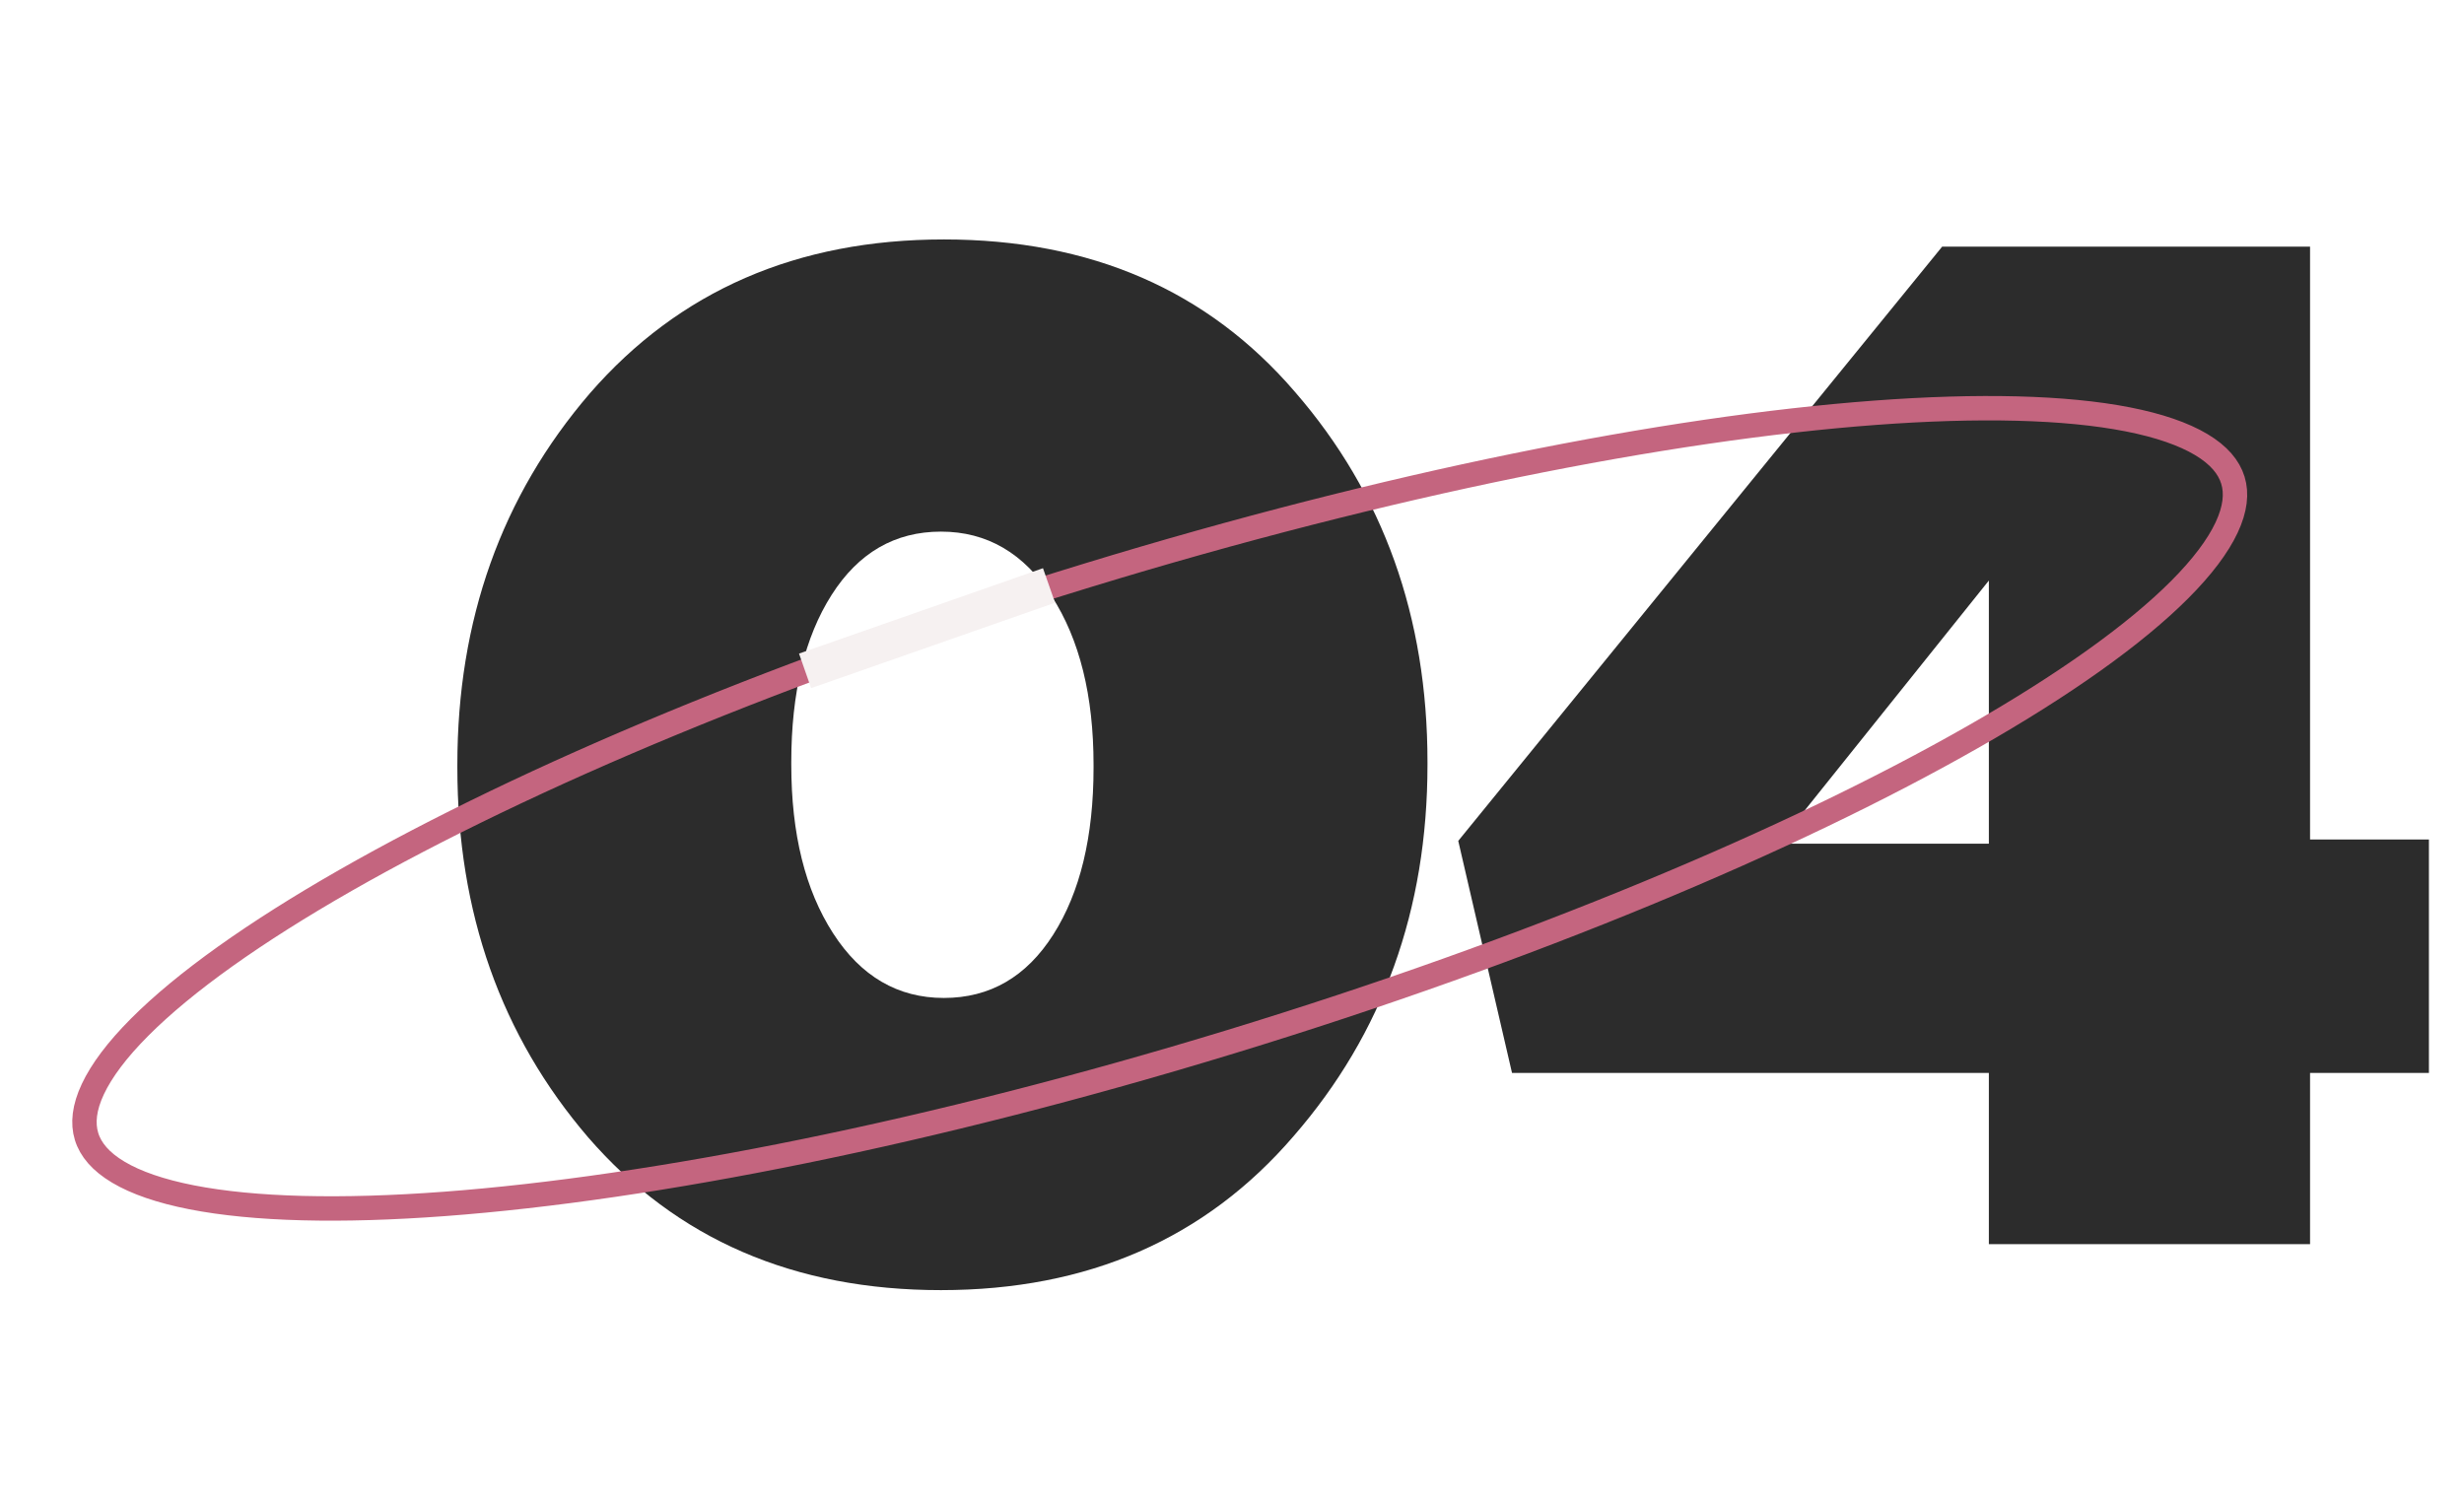
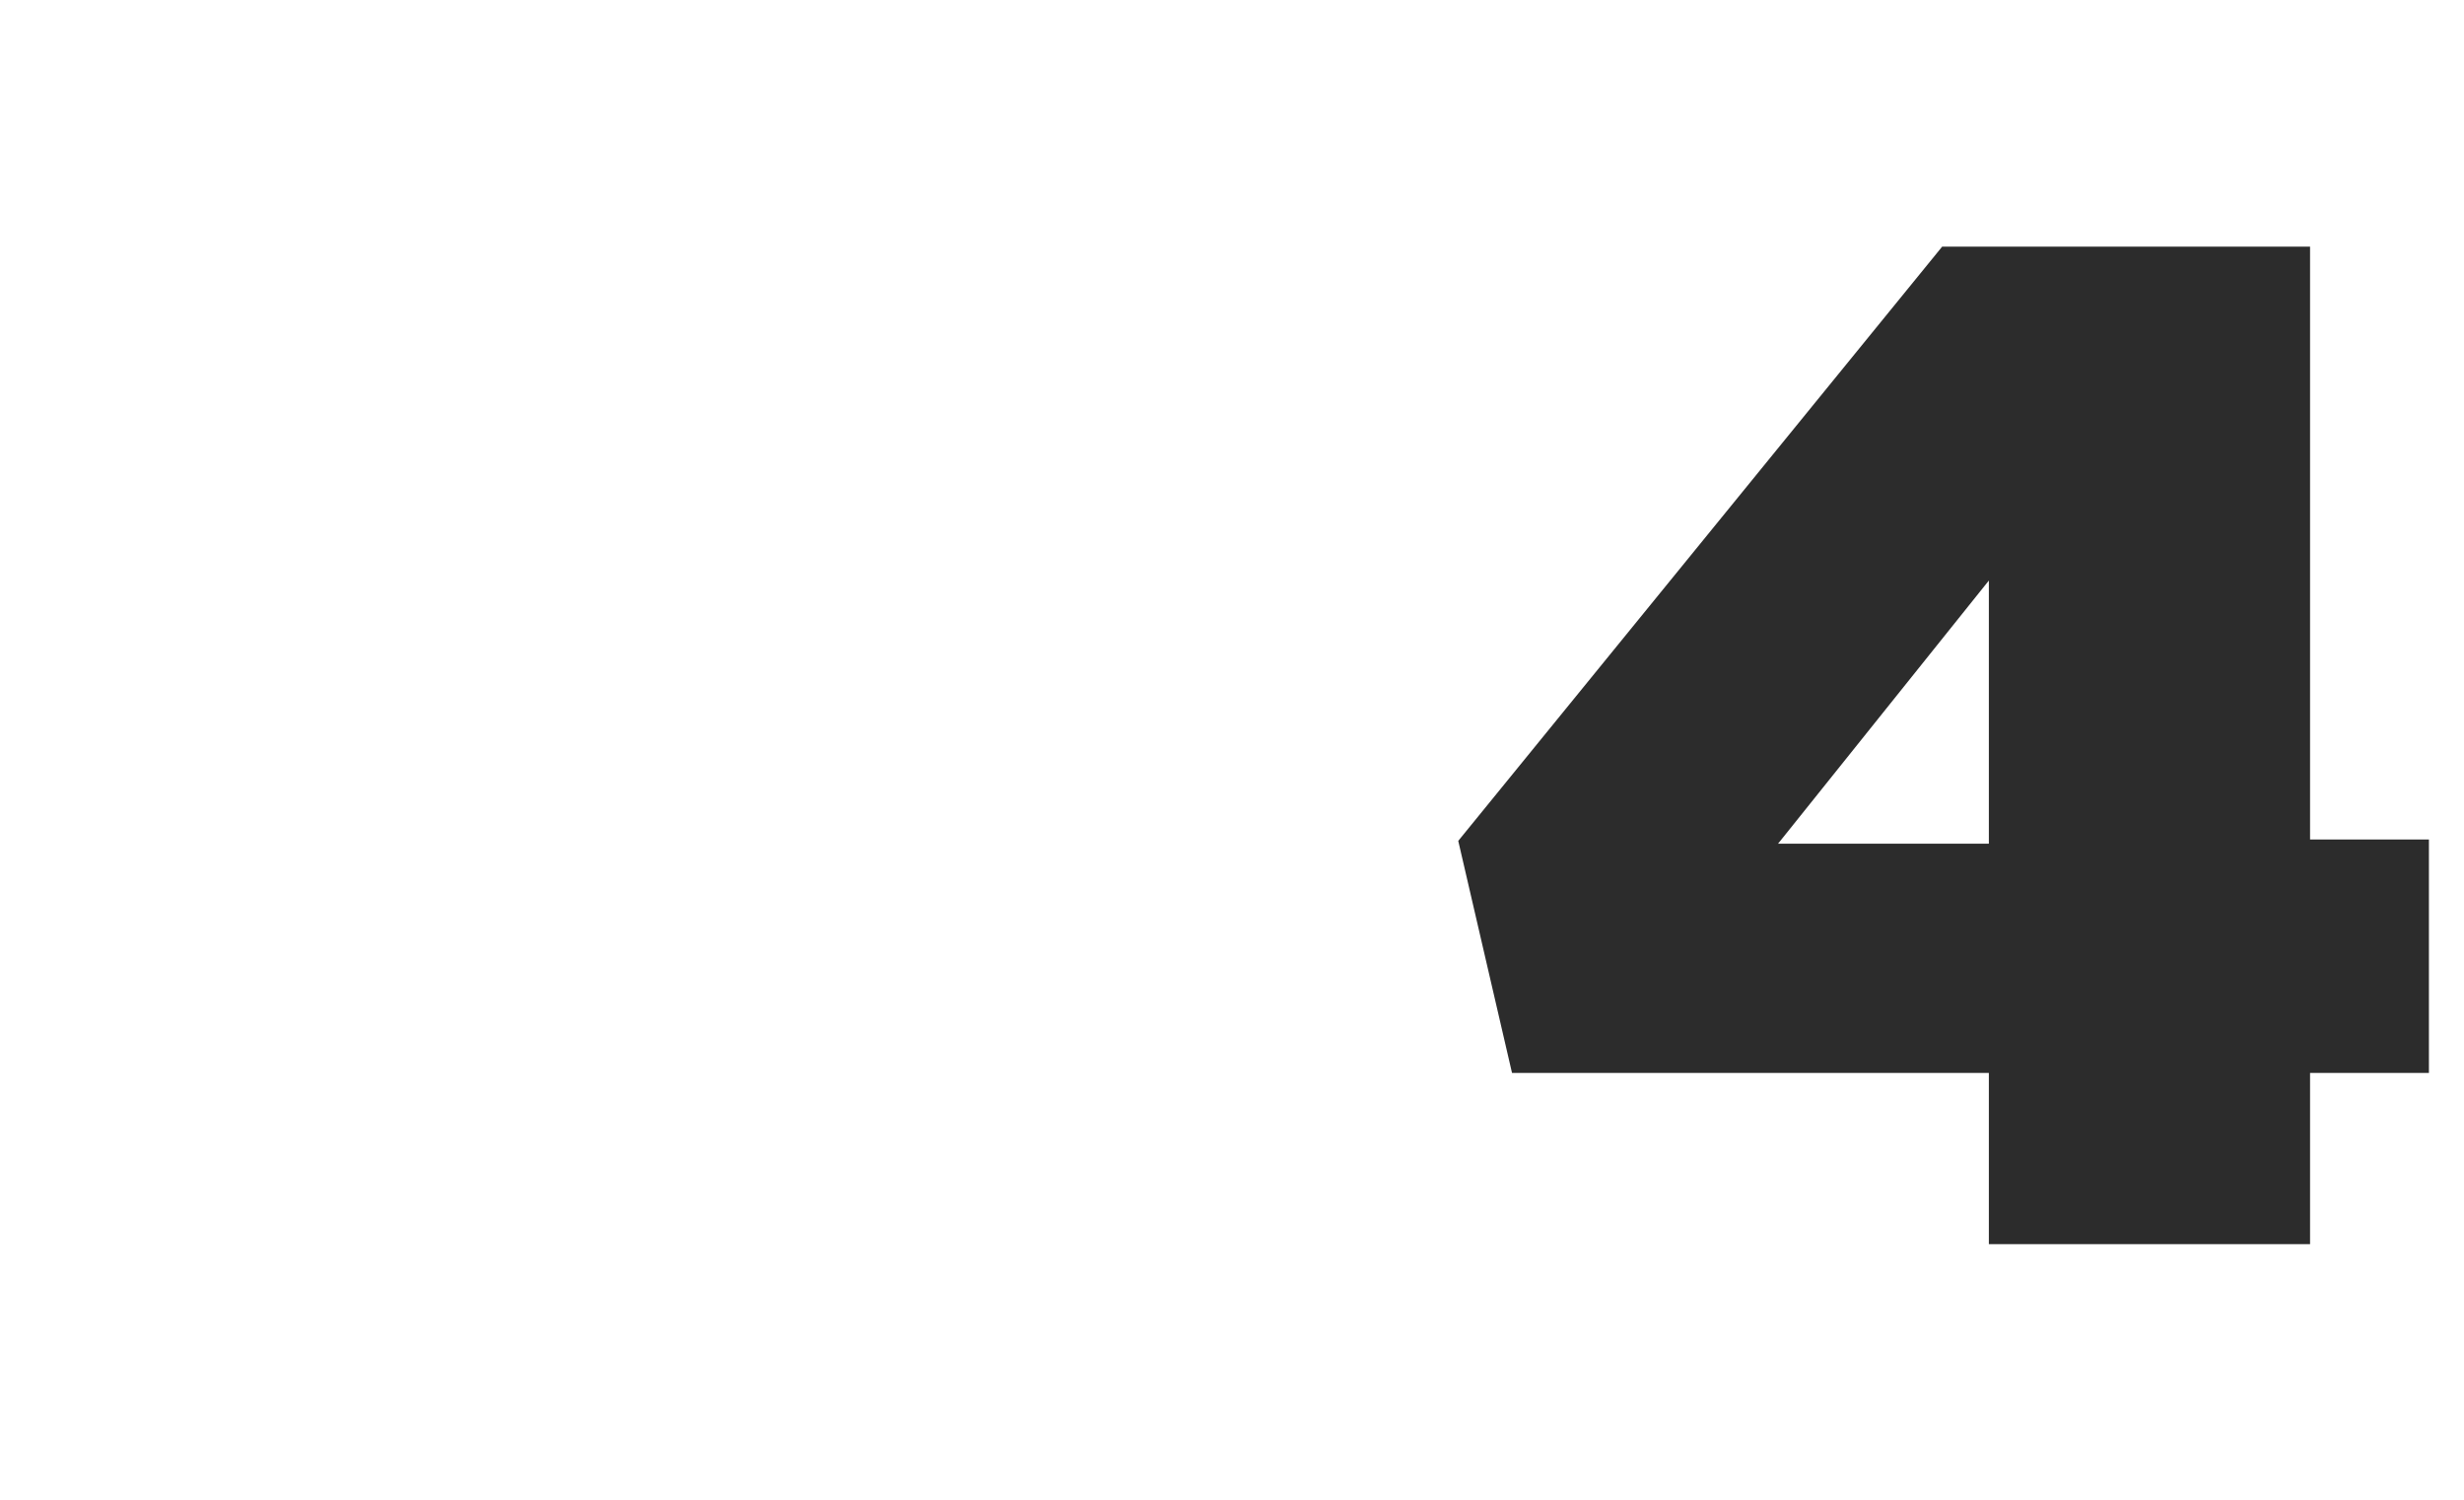
<svg xmlns="http://www.w3.org/2000/svg" width="202" height="123" viewBox="0 0 202 123" fill="none">
-   <path d="M106.052 93.145C98.815 101.562 89.178 105.771 77.142 105.771C65.106 105.771 55.469 101.602 48.232 93.263C41.073 84.924 37.494 74.816 37.494 62.937V62.701C37.494 50.822 41.113 40.674 48.35 32.257C55.666 23.84 65.342 19.631 77.378 19.631C89.414 19.631 99.011 23.8 106.17 32.139C113.407 40.478 117.026 50.586 117.026 62.465V62.701C117.026 74.58 113.368 84.728 106.052 93.145ZM68.292 76.507C70.573 80.047 73.602 81.817 77.378 81.817C81.154 81.817 84.143 80.086 86.346 76.625C88.549 73.164 89.65 68.601 89.65 62.937V62.701C89.65 57.037 88.509 52.435 86.228 48.895C83.947 45.355 80.918 43.585 77.142 43.585C73.366 43.585 70.377 45.316 68.174 48.777C65.971 52.238 64.87 56.801 64.87 62.465V62.701C64.87 68.365 66.011 72.967 68.292 76.507Z" fill="#2C2C2C" />
  <path d="M163.048 102V87.964H123.956L119.548 68.94L159.22 20.22H189.38V68.824H199.124V87.964H189.38V102H163.048ZM145.764 69.172H163.048V47.596L145.764 69.172Z" fill="#2C2C2C" />
-   <path d="M183.055 39.374C183.385 40.453 183.252 41.735 182.537 43.255C181.819 44.783 180.542 46.485 178.704 48.329C175.029 52.016 169.266 56.119 161.808 60.377C146.907 68.885 125.433 77.904 100.923 85.398C76.413 92.891 53.566 97.422 36.455 98.702C27.89 99.342 20.819 99.163 15.71 98.161C13.155 97.66 11.145 96.963 9.695 96.098C8.253 95.238 7.425 94.25 7.095 93.17C6.765 92.09 6.898 90.808 7.613 89.288C8.332 87.761 9.608 86.059 11.446 84.215C15.121 80.528 20.884 76.425 28.342 72.166C43.244 63.658 64.718 54.639 89.228 47.146C113.738 39.652 136.584 35.121 153.696 33.842C162.26 33.202 169.332 33.38 174.44 34.382C176.995 34.883 179.005 35.581 180.455 36.445C181.898 37.306 182.725 38.294 183.055 39.374Z" stroke="#C4657F" stroke-width="2" />
-   <path d="M66 55L86 48" stroke="#F6F1F1" stroke-width="3" />
</svg>